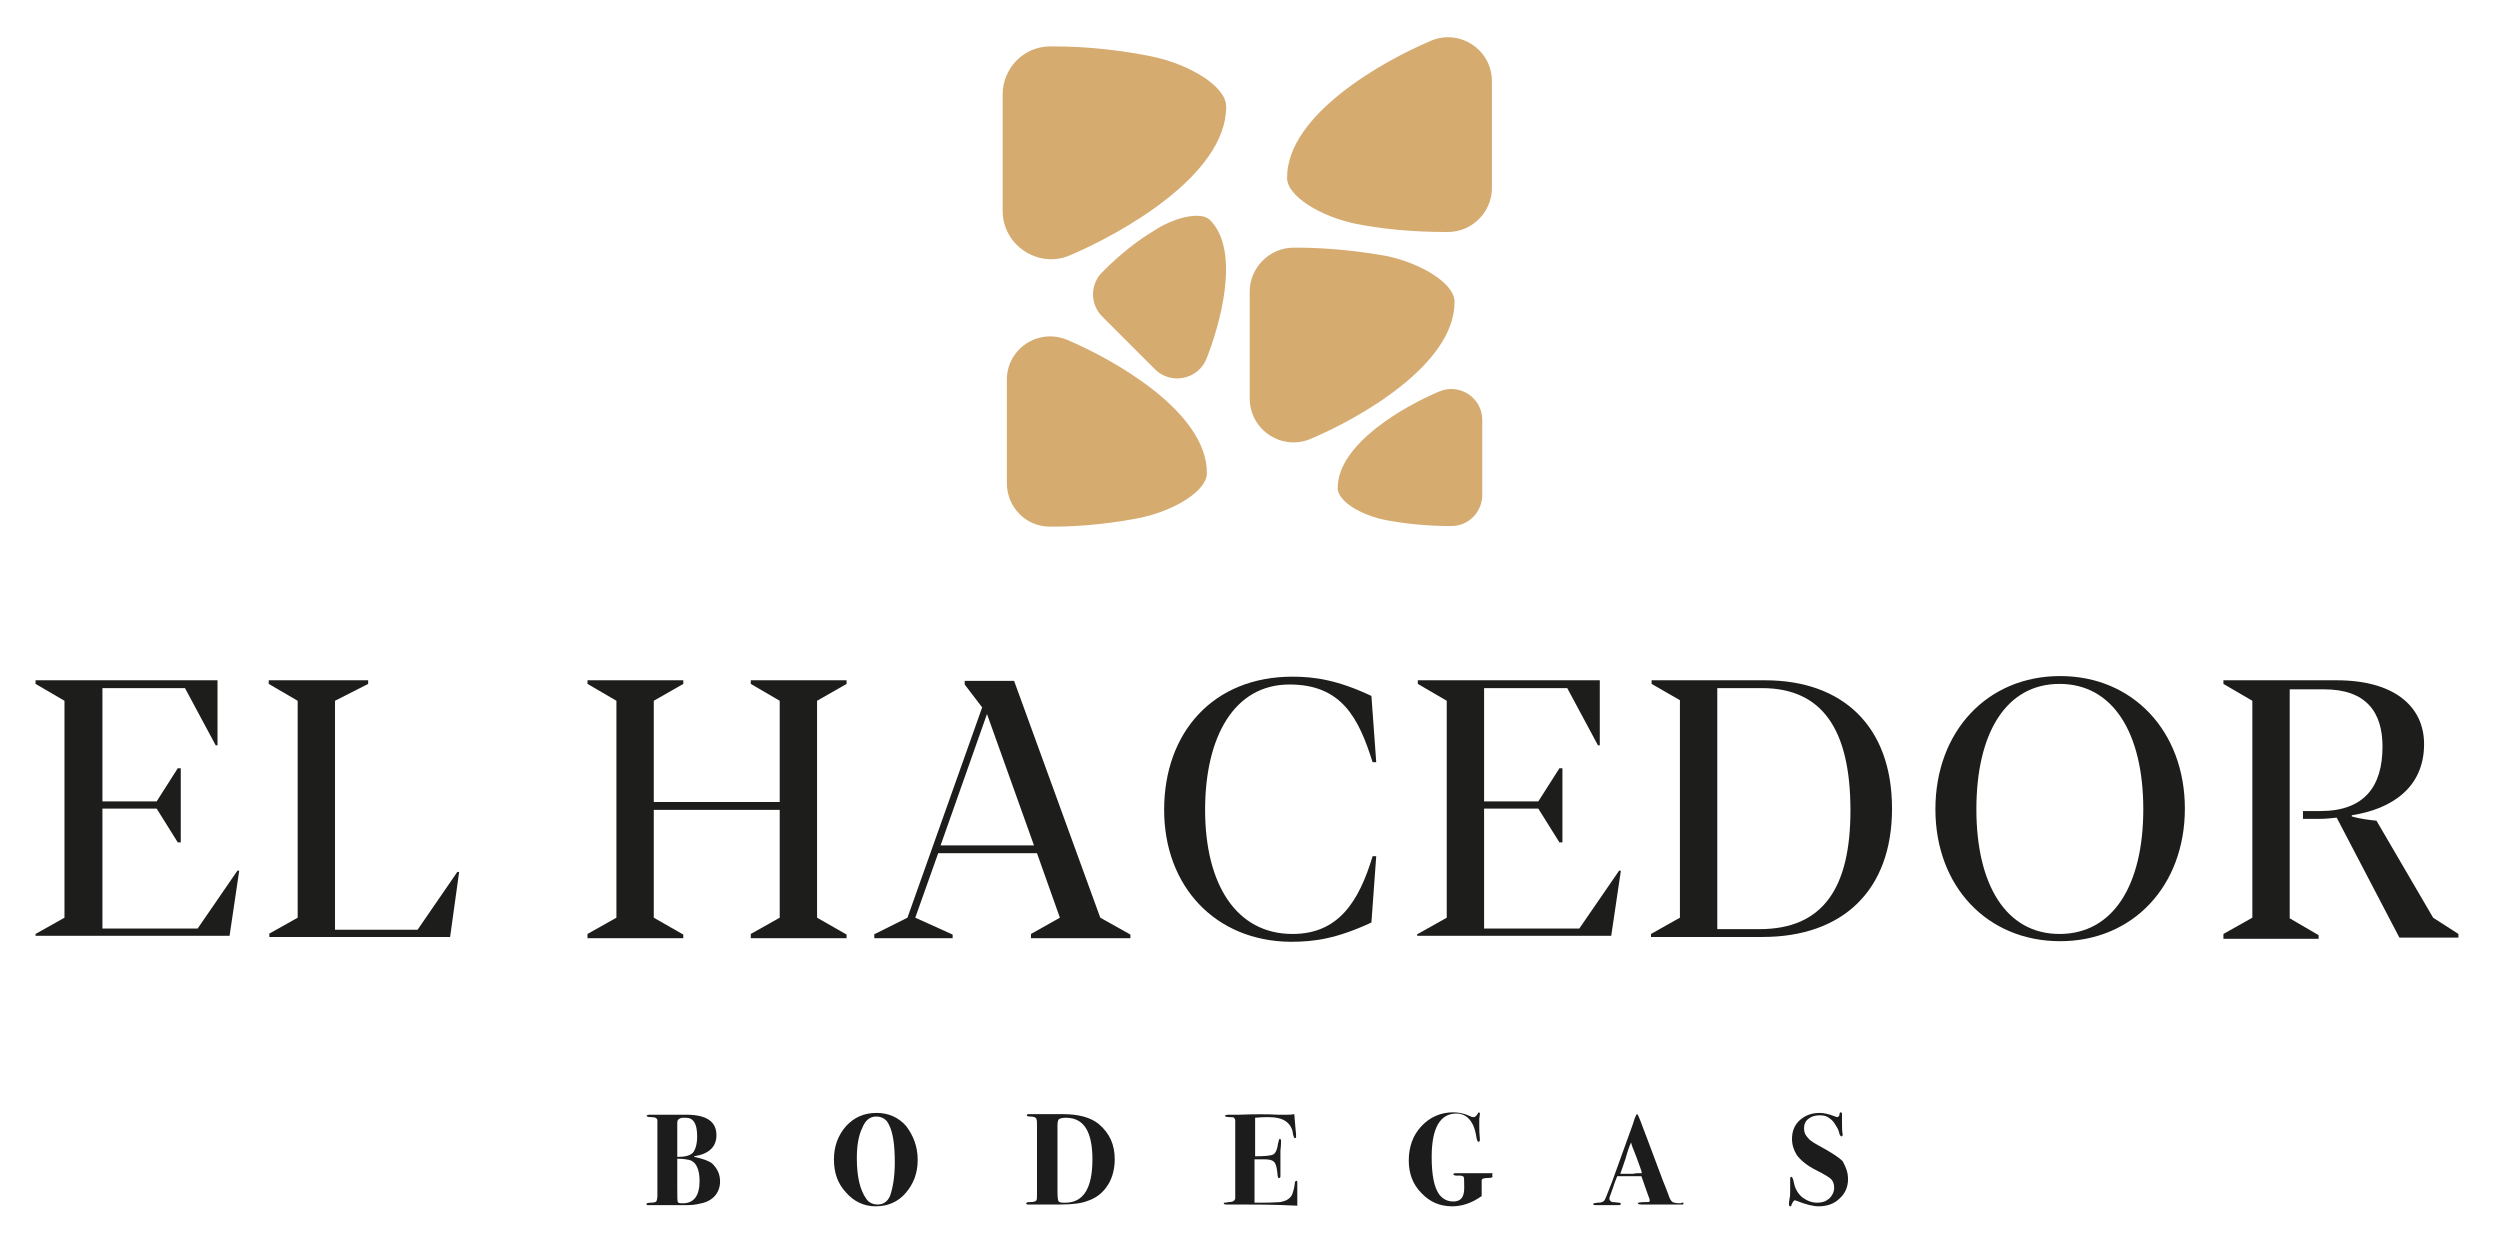
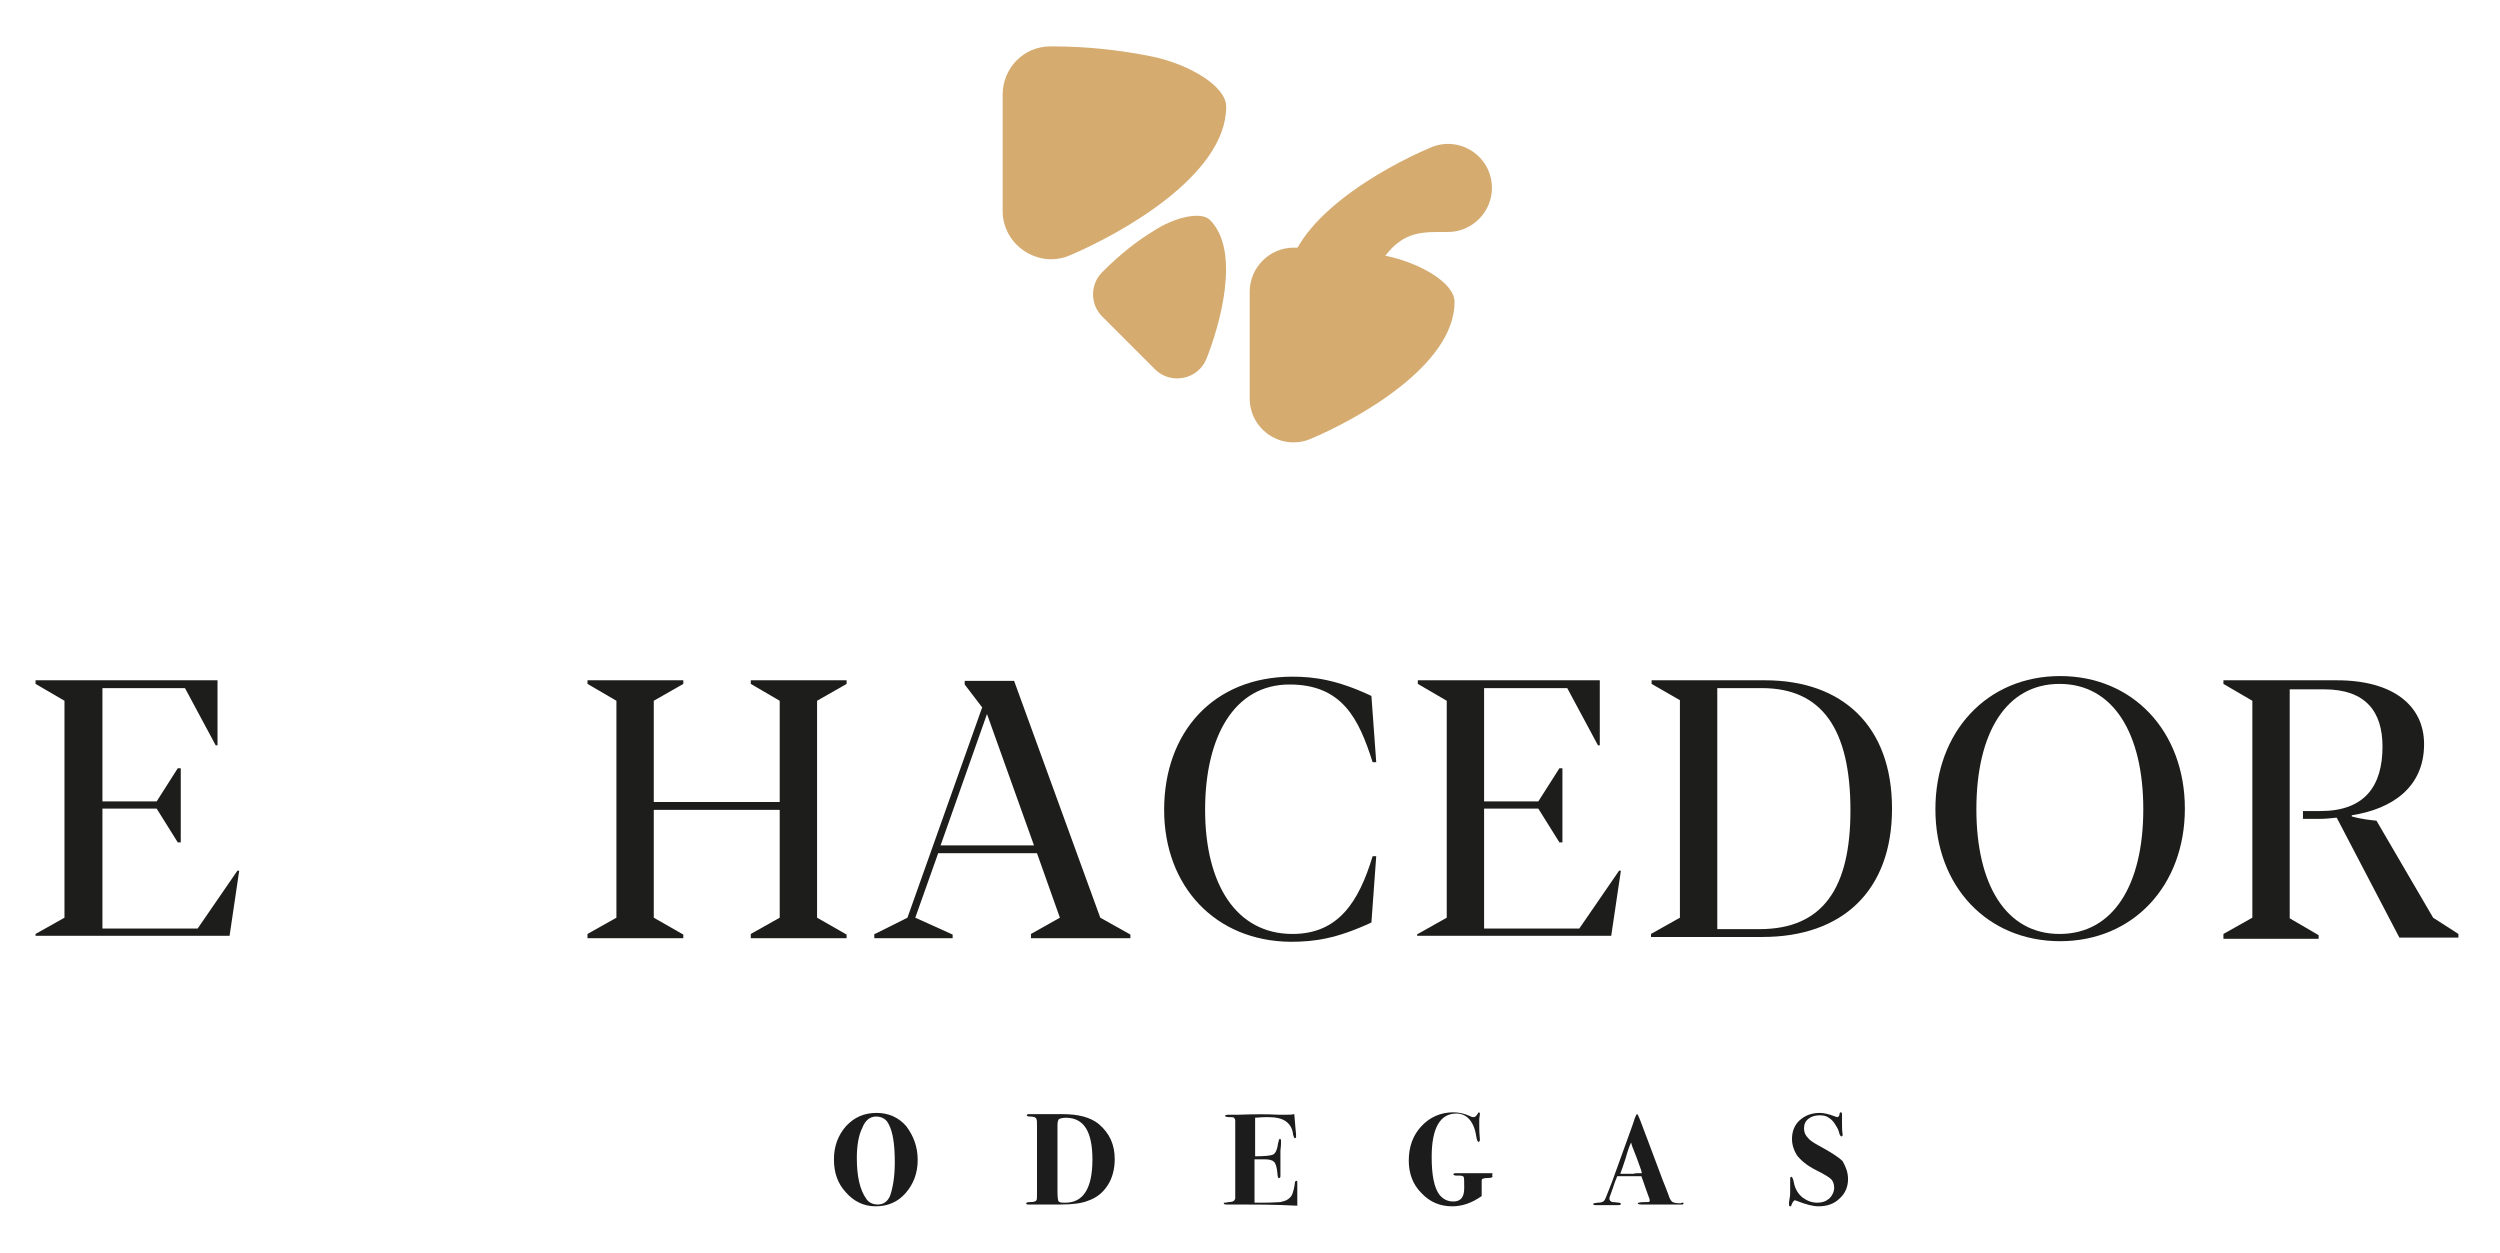
<svg xmlns="http://www.w3.org/2000/svg" id="Capa_1" x="0px" y="0px" viewBox="0 0 414.9 208" style="enable-background:new 0 0 414.9 208;" xml:space="preserve">
  <style type="text/css">	.st0{display:none;}	.st1{display:inline;fill:#FFFFFF;}	.st2{fill:#D5AB70;}	.st3{fill:#1C1C1C;}	.st4{fill:#1D1D1B;}</style>
  <g class="st0">
    <path class="st1" d="M120.5,194.7c0,0.9-0.3,1.7-0.8,2.3c-0.5,0.6-1.3,1.1-2.3,1.3c-0.8,0.2-1.5,0.3-2.2,0.3s-2.7,0-6,0  c-0.5,0-0.7,0-0.8,0c-0.1,0-0.1-0.1-0.1-0.2s0.2-0.2,0.7-0.2s0.8-0.1,0.9-0.2s0.2-0.5,0.2-1v-12.4c0-0.4-0.3-0.6-1-0.6  c-0.5,0-0.8-0.1-0.8-0.2s0.2-0.2,0.5-0.2s0.6,0,0.9,0h5.2c3.3,0,5,1.1,5,3.4c0,1.9-1.2,3.1-3.7,3.5v0.1c1.5,0.3,2.5,0.7,3,1.1  C120,192.6,120.5,193.6,120.5,194.7z M117,194.6c0-2-0.6-3.2-1.7-3.5c-0.5-0.1-1.1-0.2-2-0.2v1.3c0,0.4,0,0.9,0,1.5  c0,0.3,0,0.9,0,1.9c0,1.6,0,2.4,0.1,2.5c0.1,0.2,0.4,0.2,1,0.2C116.1,198.3,117,197.1,117,194.6z M116.6,187.3  c0-2.1-0.6-3.1-1.9-3.1c-0.5,0-0.8,0-0.9,0.1c-0.3,0.1-0.5,0.3-0.5,0.7v5.7c1.3,0,2.1-0.2,2.6-0.7  C116.4,189.4,116.6,188.6,116.6,187.3z" />
    <path class="st1" d="M153.2,191.2c0,2.2-0.7,4-2,5.5s-3,2.2-5,2.2c-1.9,0-3.6-0.8-4.9-2.3c-1.4-1.5-2-3.3-2-5.5s0.7-4,2-5.5  c1.4-1.5,3-2.2,5.1-2.2c1.9,0,3.6,0.7,4.9,2.2C152.6,187.2,153.2,189,153.2,191.2z M149.4,191.5c0-2.9-0.3-5-1-6.3  c-0.4-0.9-1.2-1.3-2.1-1.3c-1,0-1.8,0.6-2.3,1.9c-0.6,1.2-0.9,2.9-0.9,5c0,3,0.5,5.3,1.6,6.8c0.4,0.6,1.1,0.9,1.9,0.9  c0.9,0,1.6-0.5,2-1.4C149.1,195.8,149.4,193.9,149.4,191.5z" />
-     <path class="st1" d="M186,191.1c0,1.6-0.4,3.1-1.1,4.2c-0.8,1.3-1.9,2.2-3.4,2.7c-1,0.4-2.5,0.6-4.5,0.6c0,0-0.2,0-0.5,0  s-0.7,0-1.3,0h-0.8c0,0-0.5,0-1.4,0h-1.4c-0.2,0-0.3-0.1-0.3-0.2s0.2-0.2,0.6-0.2c0.6,0,1-0.1,1.1-0.3c0.1-0.1,0.1-0.5,0.1-1.3v-11  c0-0.6,0-1-0.1-1.2c-0.1-0.3-0.5-0.4-1.1-0.4c-0.3,0-0.5-0.1-0.5-0.2s0.1-0.2,0.3-0.2h0.4c0.9,0,1.7,0,2.5,0c1.2,0,2,0,2.7,0  c2.6,0,4.6,0.5,6,1.6C185.1,186.7,186,188.6,186,191.1z M182.2,191.1c0-2.4-0.4-4.1-1.1-5.2s-1.8-1.7-3.3-1.7  c-0.5,0-0.9,0.1-1.1,0.2s-0.3,0.5-0.3,1v11.1c0,1,0.1,1.5,0.2,1.6c0.2,0.2,0.6,0.2,1.1,0.2C180.7,198.3,182.2,195.9,182.2,191.1z" />
    <path class="st1" d="M216.2,194.9c0,0,0,0.7,0,2c0,0.7,0,1.2,0,1.5s0,0.4,0,0.4c-3.8-0.2-7.1-0.2-10-0.2h-1.8  c-0.3,0-0.4-0.1-0.4-0.2s0-0.1,0.1-0.1s0.3,0,0.7-0.1c0.7,0,1-0.2,1.1-0.6c0-0.2,0-0.4,0-0.6v-10.9c0-0.9,0-1.3,0-1.4  c0-0.2-0.1-0.4-0.2-0.5s-0.4-0.1-0.8-0.1s-0.7-0.1-0.7-0.2s0.2-0.2,0.6-0.2s0.9,0,1.7,0c2.6-0.1,4.8-0.1,6.5,0h1.5  c0.3,0,0.7,0,1.2-0.1l0.2,2.4c0.1,0.7,0.1,1.2,0.1,1.4c0,0.1-0.1,0.2-0.2,0.2s-0.2-0.2-0.3-0.6c-0.1-1-0.5-1.7-1.2-2.2  s-1.7-0.7-3-0.7c-0.4,0-1.1,0-2.1,0.1v6.4c1.6,0,2.6-0.1,3-0.3c0.4-0.2,0.7-0.9,0.8-1.8c0.1-0.5,0.2-0.8,0.3-0.8  c0.1,0,0.2,0.1,0.2,0.4s0,0.8-0.1,1.6c0,0.3,0,0.6,0,1.1c0,1.2,0,2.2,0,2.8c0,0.1,0,0.2,0,0.3c0,0.2-0.1,0.3-0.2,0.3  s-0.2,0-0.2-0.1s-0.1-0.3-0.1-0.7c-0.1-1-0.3-1.7-0.6-1.9c-0.3-0.3-0.8-0.4-1.7-0.4h-1.5v7.2h1.4c1.6,0,2.6-0.1,2.9-0.1  c0.4-0.1,0.9-0.2,1.3-0.5s0.6-0.6,0.7-0.9s0.3-0.9,0.4-1.8c0-0.2,0.1-0.3,0.2-0.3C216.1,194.5,216.2,194.6,216.2,194.9z" />
    <path class="st1" d="M248.6,194c0,0.1-0.3,0.2-0.8,0.2c-0.6,0-1,0.1-1,0.4c0,0.2,0,0.7,0,1.7c0,0.3,0,0.6,0,0.9  c-1.7,1.2-3.3,1.7-4.9,1.7c-2,0-3.7-0.7-5.1-2.2c-1.4-1.4-2.1-3.2-2.1-5.4c0-2.3,0.7-4.2,2.1-5.7s3.2-2.3,5.3-2.3  c0.9,0,1.8,0.2,2.7,0.6c0.3,0.2,0.6,0.2,0.7,0.2c0.2,0,0.4-0.2,0.6-0.5c0.1-0.2,0.2-0.3,0.2-0.3c0.1,0,0.2,0.1,0.2,0.2  c0,0,0,0.3-0.1,0.9c0,0.2,0,0.6,0,1.2c0,0.5,0,1.2,0.1,2.2c0,0.3-0.1,0.4-0.2,0.4c-0.2,0-0.3-0.3-0.4-0.9c-0.2-1.3-0.6-2.3-1.3-3  c-0.5-0.5-1.2-0.8-2-0.8c-2.7,0-4.1,2.4-4.1,7.2c0,3,0.4,5.1,1.3,6.3c0.6,0.7,1.3,1.1,2.3,1.1c1.2,0,1.8-0.7,1.8-2.2  c0-1.1,0-1.8-0.1-1.9s-0.3-0.2-0.7-0.2h-0.5c-0.3,0-0.5-0.1-0.5-0.2s0.1-0.2,0.4-0.2c0.5,0,1.1,0,1.9,0h1.4c0.3,0,0.7,0,1.3,0  s1,0,1.2,0h0.3C248.5,193.8,248.6,193.9,248.6,194z" />
    <path class="st1" d="M280.3,198.4c0,0.1-0.1,0.2-0.2,0.2s-0.4,0-0.8,0c-0.1,0-0.4,0-1,0c-1.1,0-1.8,0-2.2,0c-0.5,0-0.9,0-1.3,0  c-0.7,0-1.2,0-1.5,0c-0.4,0-0.6-0.1-0.6-0.2s0.4-0.2,1.2-0.2c0.2,0,0.4,0,0.5,0c0.2,0,0.3-0.1,0.3-0.3c0-0.1-0.1-0.4-0.3-0.9  l-0.5-1.4c-0.1-0.3-0.3-0.9-0.6-1.7h-0.4h-1.7c-0.6,0-1.2,0-1.9,0c-0.1,0.3-0.4,0.9-0.7,1.9l-0.5,1.4c-0.1,0.2-0.1,0.4-0.1,0.5  c0,0.2,0.2,0.4,0.5,0.5c0.1,0,0.4,0,1.1,0.1c0.2,0,0.3,0.1,0.3,0.2s-0.1,0.2-0.4,0.2h-3.6c-0.1,0-0.2,0-0.3,0  c-0.2,0-0.3-0.1-0.3-0.2s0.2-0.1,0.7-0.2c0.6,0,0.9-0.1,1.1-0.3c0.2-0.2,0.4-0.8,0.8-1.8c0.3-0.7,0.7-1.8,1.2-3.2l2.6-7.2  c0.1-0.3,0.3-0.8,0.5-1.5c0.2-0.5,0.3-0.7,0.4-0.7s0.2,0.3,0.5,1c0.3,0.8,1.6,4.2,3.8,10.1c0.3,0.7,0.6,1.5,0.9,2.3  c0.2,0.7,0.5,1.1,0.7,1.2s0.6,0.2,1.3,0.2C280.2,198.2,280.3,198.3,280.3,198.4z M273.5,193.4c0,0-0.1-0.2-0.1-0.4  c-0.6-1.7-1-2.8-1.3-3.5c-0.1-0.2-0.2-0.5-0.3-0.8l-0.1-0.4c-0.3,0.6-0.6,1.5-0.9,2.6c-0.4,1.2-0.7,2.1-0.9,2.6c0.1,0,0.3,0,0.5,0  s0.3,0,0.5,0h1.2C272.3,193.4,272.8,193.4,273.5,193.4z" />
    <path class="st1" d="M307.6,194.4c0,1.3-0.5,2.4-1.4,3.2c-0.9,0.9-2.1,1.3-3.5,1.3c-0.9,0-2.1-0.3-3.6-0.9c-0.1,0-0.2-0.1-0.3-0.1  c-0.2,0-0.4,0.3-0.6,0.8c0,0.2-0.1,0.2-0.2,0.2s-0.2-0.1-0.2-0.3c0-0.2,0-0.5,0.1-1c0.1-0.4,0.1-0.8,0.1-1.4c0-0.4,0-0.7,0-1  c0-0.5,0-0.8,0-0.9c0-0.2,0.1-0.3,0.2-0.3s0.3,0.3,0.4,0.9c0.2,1.1,0.7,1.9,1.4,2.5c0.8,0.6,1.6,0.9,2.5,0.9c0.8,0,1.4-0.2,2-0.7  c0.5-0.5,0.8-1.1,0.8-1.8c0-0.6-0.2-1.1-0.5-1.4s-1.1-0.8-2.5-1.5c-1.6-0.8-2.6-1.7-3.2-2.5c-0.5-0.8-0.8-1.7-0.8-2.7  c0-1.2,0.4-2.3,1.3-3.1c0.9-0.8,2-1.2,3.3-1.2c0.7,0,1.5,0.2,2.3,0.5c0.3,0.1,0.5,0.2,0.6,0.2c0.2,0,0.4-0.2,0.4-0.6  c0-0.1,0.1-0.2,0.2-0.2c0.1,0,0.2,0.1,0.2,0.3c0,0.1,0,0.3,0,0.6c0,0.3,0,0.6,0,0.8c0,0.7,0,1.4,0.1,1.9c0,0,0,0.1,0,0.2  s-0.1,0.2-0.2,0.2c-0.1,0-0.3-0.2-0.4-0.7c-0.1-0.5-0.4-0.9-0.7-1.4s-0.7-0.8-1-1c-0.4-0.3-0.9-0.4-1.5-0.4c-0.8,0-1.4,0.2-1.9,0.6  s-0.7,0.9-0.7,1.6c0,0.6,0.2,1.1,0.7,1.6c0.4,0.5,1.3,1,2.6,1.7c1.6,0.9,2.6,1.6,3.1,2.1C307.2,192.3,307.6,193.2,307.6,194.4z" />
  </g>
  <g>
    <g>
-       <path class="st2" d="M174.7,87.4c-0.2,0-0.4,0-0.5,0c-3.9,0-7.1-3.2-7.1-7.2V63c0-5.1,5.2-8.6,10-6.6c7.6,3.2,23.2,11.9,23.2,22.1   c0,3-5.4,6.2-10.9,7.4C184.9,86.8,179.8,87.4,174.7,87.4L174.7,87.4z" />
-     </g>
+       </g>
    <g>
-       <path class="st2" d="M240.5,87.3c0.1,0,0.3,0,0.4,0c2.8,0,5.1-2.3,5.1-5.2V69.7c0-3.7-3.8-6.2-7.2-4.7c-5.5,2.3-16.8,8.6-16.8,16   c0,2.2,3.9,4.5,7.9,5.3C233.1,86.9,236.8,87.3,240.5,87.3L240.5,87.3z" />
-     </g>
+       </g>
    <g>
      <path class="st2" d="M183.2,44.9c-0.1,0.1-0.2,0.2-0.3,0.3c-2,2-2,5.3,0,7.3l8.8,8.8c2.6,2.6,7.1,1.7,8.5-1.7   c2.2-5.5,5.8-17.9,0.6-23.1c-1.5-1.5-6-0.4-9.3,1.8C188.8,39.9,185.9,42.2,183.2,44.9L183.2,44.9z" />
    </g>
    <g>
-       <path class="st2" d="M239.8,38.5c0.2,0,0.4,0,0.5,0c4,0,7.3-3.3,7.3-7.3V13.5c0-5.3-5.4-8.8-10.2-6.7   c-7.8,3.3-23.8,12.2-23.8,22.7c0,3.1,5.6,6.4,11.2,7.6C229.2,38,234.4,38.5,239.8,38.5L239.8,38.5z" />
+       <path class="st2" d="M239.8,38.5c0.2,0,0.4,0,0.5,0c4,0,7.3-3.3,7.3-7.3c0-5.3-5.4-8.8-10.2-6.7   c-7.8,3.3-23.8,12.2-23.8,22.7c0,3.1,5.6,6.4,11.2,7.6C229.2,38,234.4,38.5,239.8,38.5L239.8,38.5z" />
    </g>
    <g>
      <path class="st2" d="M215.2,41.1c-0.2,0-0.4,0-0.5,0c-4,0-7.3,3.3-7.3,7.3v17.7c0,5.3,5.4,8.8,10.2,6.7   c7.8-3.3,23.8-12.2,23.8-22.7c0-3.1-5.6-6.4-11.2-7.6C225.7,41.7,220.5,41.1,215.2,41.1L215.2,41.1z" />
    </g>
    <g>
      <path class="st2" d="M174.9,7.7c-0.2,0-0.4,0-0.6,0c-4.4,0-7.9,3.6-7.9,8V35c0,5.7,5.9,9.6,11.1,7.4c8.5-3.6,26-13.3,26-24.7   c0-3.4-6.1-7-12.2-8.3C186.4,8.4,180.7,7.7,174.9,7.7L174.9,7.7z" />
    </g>
  </g>
  <g>
-     <path class="st3" d="M119.5,196.1c0,0.9-0.3,1.7-0.8,2.3c-0.5,0.6-1.3,1.1-2.3,1.3c-0.8,0.2-1.5,0.3-2.2,0.3c-0.7,0-2.7,0-6,0  c-0.5,0-0.7,0-0.8,0c-0.1,0-0.1-0.1-0.1-0.2c0-0.1,0.2-0.2,0.7-0.2c0.5,0,0.8-0.1,0.9-0.2c0.1-0.1,0.2-0.5,0.2-1v-12.4  c0-0.4-0.3-0.6-1-0.6c-0.5,0-0.8-0.1-0.8-0.2c0-0.1,0.2-0.2,0.5-0.2c0.3,0,0.6,0,0.9,0h5.2c3.3,0,5,1.1,5,3.4  c0,1.9-1.2,3.1-3.7,3.5l0,0.1c1.5,0.3,2.5,0.7,3,1.1C119.1,194,119.5,194.9,119.5,196.1z M116.1,196c0-2-0.6-3.2-1.7-3.5  c-0.5-0.1-1.1-0.2-2-0.2v1.3c0,0.4,0,0.9,0,1.5c0,0.3,0,0.9,0,1.9c0,1.6,0,2.4,0.1,2.5c0.1,0.2,0.4,0.2,1,0.2  C115.2,199.6,116.1,198.4,116.1,196z M115.7,188.6c0-2.1-0.6-3.1-1.9-3.1c-0.5,0-0.8,0-0.9,0.1c-0.3,0.1-0.5,0.3-0.5,0.7v5.7  c1.3,0,2.1-0.2,2.6-0.7C115.4,190.8,115.7,189.9,115.7,188.6z" />
    <path class="st3" d="M152.3,192.5c0,2.2-0.7,4-2,5.5c-1.3,1.5-3,2.2-5,2.2c-1.9,0-3.6-0.8-4.9-2.3c-1.4-1.5-2-3.3-2-5.5  c0-2.2,0.7-4,2-5.5c1.4-1.5,3-2.2,5.1-2.2c1.9,0,3.6,0.7,4.9,2.2C151.6,188.5,152.3,190.3,152.3,192.5z M148.5,192.9  c0-2.9-0.3-5-1-6.3c-0.4-0.9-1.2-1.3-2.1-1.3c-1,0-1.8,0.6-2.3,1.9c-0.6,1.2-0.9,2.9-0.9,5c0,3,0.5,5.3,1.6,6.8  c0.4,0.6,1.1,0.9,1.9,0.9c0.9,0,1.6-0.5,2-1.4C148.2,197.1,148.5,195.2,148.5,192.9z" />
    <path class="st3" d="M185,192.4c0,1.6-0.4,3.1-1.1,4.2c-0.8,1.3-1.9,2.2-3.4,2.7c-1,0.4-2.5,0.6-4.5,0.6c0,0-0.2,0-0.5,0  c-0.3,0-0.7,0-1.3,0h-0.8c0,0-0.5,0-1.4,0h-1.4c-0.2,0-0.3-0.1-0.3-0.2c0-0.1,0.2-0.2,0.6-0.2c0.6,0,1-0.1,1.1-0.3  c0.1-0.1,0.1-0.5,0.1-1.3v-11c0-0.6,0-1-0.1-1.2c-0.1-0.3-0.5-0.4-1.1-0.4c-0.3,0-0.5-0.1-0.5-0.2c0-0.1,0.1-0.2,0.3-0.2h0.4  c0.9,0,1.7,0,2.5,0c1.2,0,2,0,2.7,0c2.6,0,4.6,0.5,6,1.6C184.2,188.1,185,190,185,192.4z M181.3,192.4c0-2.4-0.4-4.1-1.1-5.2  c-0.7-1.1-1.8-1.7-3.3-1.7c-0.5,0-0.9,0.1-1.1,0.2c-0.2,0.1-0.3,0.5-0.3,1v11.1c0,1,0.1,1.5,0.2,1.6c0.2,0.2,0.6,0.2,1.1,0.2  C179.8,199.6,181.3,197.2,181.3,192.4z" />
    <path class="st3" d="M215.3,196.2c0,0,0,0.7,0,2c0,0.7,0,1.2,0,1.5c0,0.3,0,0.4,0,0.4c-3.8-0.2-7.1-0.2-10-0.2h-1.8  c-0.3,0-0.4-0.1-0.4-0.2c0-0.1,0-0.1,0.1-0.1c0.1,0,0.3,0,0.7-0.1c0.7,0,1-0.2,1.1-0.6c0-0.2,0-0.4,0-0.6v-10.9c0-0.9,0-1.3,0-1.4  c0-0.2-0.1-0.4-0.2-0.5c-0.1-0.1-0.4-0.1-0.8-0.1c-0.4,0-0.7-0.1-0.7-0.2c0-0.1,0.2-0.2,0.6-0.2c0.4,0,0.9,0,1.7,0  c2.6-0.1,4.8-0.1,6.5,0h1.5c0.3,0,0.7,0,1.2-0.1l0.2,2.4c0.1,0.7,0.1,1.2,0.1,1.4c0,0.1-0.1,0.2-0.2,0.2c-0.1,0-0.2-0.2-0.3-0.6  c-0.1-1-0.5-1.7-1.2-2.2c-0.7-0.5-1.7-0.7-3-0.7c-0.4,0-1.1,0-2.1,0.1v6.4c1.6,0,2.6-0.1,3-0.3c0.4-0.2,0.7-0.9,0.8-1.8  c0.1-0.5,0.2-0.8,0.3-0.8c0.1,0,0.2,0.1,0.2,0.4c0,0.3,0,0.8-0.1,1.6c0,0.3,0,0.6,0,1.1c0,1.2,0,2.2,0,2.8c0,0.1,0,0.2,0,0.3  c0,0.2-0.1,0.3-0.2,0.3c-0.1,0-0.2,0-0.2-0.1c0-0.1-0.1-0.3-0.1-0.7c-0.1-1-0.3-1.7-0.6-1.9c-0.3-0.3-0.8-0.4-1.7-0.4h-1.5v7.2h1.4  c1.6,0,2.6-0.1,2.9-0.1c0.4-0.1,0.9-0.2,1.3-0.5c0.4-0.3,0.6-0.6,0.7-0.9c0.1-0.3,0.3-0.9,0.4-1.8c0-0.2,0.1-0.3,0.2-0.3  C215.2,195.9,215.3,196,215.3,196.2z" />
    <path class="st3" d="M247.7,195.3c0,0.1-0.3,0.2-0.8,0.2c-0.6,0-1,0.1-1,0.4c0,0.2,0,0.7,0,1.7c0,0.3,0,0.6,0,0.9  c-1.7,1.2-3.3,1.7-4.9,1.7c-2,0-3.7-0.7-5.1-2.2c-1.4-1.4-2.1-3.2-2.1-5.4c0-2.3,0.7-4.2,2.1-5.7c1.4-1.5,3.2-2.3,5.3-2.3  c0.9,0,1.8,0.2,2.7,0.6c0.3,0.2,0.6,0.2,0.7,0.2c0.2,0,0.4-0.2,0.6-0.5c0.1-0.2,0.2-0.3,0.2-0.3c0.1,0,0.2,0.1,0.2,0.2  c0,0,0,0.3-0.1,0.9c0,0.2,0,0.6,0,1.2c0,0.5,0,1.2,0.1,2.2c0,0.3-0.1,0.4-0.2,0.4c-0.2,0-0.3-0.3-0.4-0.9c-0.2-1.3-0.6-2.3-1.3-3  c-0.5-0.5-1.2-0.8-2-0.8c-2.7,0-4.1,2.4-4.1,7.2c0,3,0.4,5.1,1.3,6.3c0.6,0.7,1.3,1.1,2.3,1.1c1.2,0,1.8-0.7,1.8-2.2  c0-1.1,0-1.8-0.1-1.9c-0.1-0.1-0.3-0.2-0.7-0.2h-0.5c-0.3,0-0.5-0.1-0.5-0.2s0.1-0.2,0.4-0.2c0.5,0,1.1,0,1.9,0h1.4  c0.3,0,0.7,0,1.3,0s1,0,1.2,0h0.3C247.6,195.2,247.7,195.2,247.7,195.3z" />
    <path class="st3" d="M279.4,199.7c0,0.1-0.1,0.2-0.2,0.2c-0.1,0-0.4,0-0.8,0c-0.1,0-0.4,0-1,0c-1.1,0-1.8,0-2.2,0  c-0.5,0-0.9,0-1.3,0c-0.7,0-1.2,0-1.5,0c-0.4,0-0.6-0.1-0.6-0.2c0-0.1,0.4-0.2,1.2-0.2c0.2,0,0.4,0,0.5,0c0.2,0,0.3-0.1,0.3-0.3  c0-0.1-0.1-0.4-0.3-0.9l-0.5-1.4c-0.1-0.3-0.3-0.9-0.6-1.7h-0.4h-1.7c-0.6,0-1.2,0-1.9,0c-0.1,0.3-0.4,0.9-0.7,1.9l-0.5,1.4  c-0.1,0.2-0.1,0.4-0.1,0.5c0,0.2,0.2,0.4,0.5,0.5c0.1,0,0.4,0,1.1,0.1c0.2,0,0.3,0.1,0.3,0.2c0,0.1-0.1,0.2-0.4,0.2h-3.6  c-0.1,0-0.2,0-0.3,0c-0.2,0-0.3-0.1-0.3-0.2c0-0.1,0.2-0.1,0.7-0.2c0.6,0,0.9-0.1,1.1-0.3c0.2-0.2,0.4-0.8,0.8-1.8  c0.3-0.7,0.7-1.8,1.2-3.2l2.6-7.2c0.1-0.3,0.3-0.8,0.5-1.5c0.2-0.5,0.3-0.7,0.4-0.7c0.1,0,0.2,0.3,0.5,1c0.3,0.8,1.6,4.2,3.8,10.1  c0.3,0.7,0.6,1.5,0.9,2.3c0.2,0.7,0.5,1.1,0.7,1.2c0.2,0.1,0.6,0.2,1.3,0.2C279.3,199.5,279.4,199.6,279.4,199.7z M272.5,194.7  c0,0-0.1-0.2-0.1-0.4c-0.6-1.7-1-2.8-1.3-3.5c-0.1-0.2-0.2-0.5-0.3-0.8l-0.1-0.4c-0.3,0.6-0.6,1.5-0.9,2.6  c-0.4,1.2-0.7,2.1-0.9,2.6c0.1,0,0.3,0,0.5,0c0.2,0,0.3,0,0.5,0h1.2C271.3,194.7,271.8,194.7,272.5,194.7z" />
    <path class="st3" d="M306.7,195.7c0,1.3-0.5,2.4-1.4,3.2c-0.9,0.9-2.1,1.3-3.5,1.3c-0.9,0-2.1-0.3-3.6-0.9c-0.1,0-0.2-0.1-0.3-0.1  c-0.2,0-0.4,0.3-0.6,0.8c0,0.2-0.1,0.2-0.2,0.2c-0.1,0-0.2-0.1-0.2-0.3c0-0.2,0-0.5,0.1-1c0.1-0.4,0.1-0.8,0.1-1.4c0-0.4,0-0.7,0-1  c0-0.5,0-0.8,0-0.9c0-0.2,0.1-0.3,0.2-0.3c0.1,0,0.3,0.3,0.4,0.9c0.2,1.1,0.7,1.9,1.4,2.5c0.8,0.6,1.6,0.9,2.5,0.9  c0.8,0,1.4-0.2,2-0.7c0.5-0.5,0.8-1.1,0.8-1.8c0-0.6-0.2-1.1-0.5-1.4c-0.3-0.3-1.1-0.8-2.5-1.5c-1.6-0.8-2.6-1.7-3.2-2.5  c-0.5-0.8-0.8-1.7-0.8-2.7c0-1.2,0.4-2.3,1.3-3.1c0.9-0.8,2-1.2,3.3-1.2c0.7,0,1.5,0.2,2.3,0.5c0.3,0.1,0.5,0.2,0.6,0.2  c0.2,0,0.4-0.2,0.4-0.6c0-0.1,0.1-0.2,0.2-0.2c0.1,0,0.2,0.1,0.2,0.3c0,0.1,0,0.3,0,0.6c0,0.3,0,0.6,0,0.8c0,0.7,0,1.4,0.1,1.9  c0,0,0,0.1,0,0.2c0,0.1-0.1,0.2-0.2,0.2c-0.1,0-0.3-0.2-0.4-0.7c-0.1-0.5-0.4-0.9-0.7-1.4c-0.3-0.5-0.7-0.8-1-1  c-0.4-0.3-0.9-0.4-1.5-0.4c-0.8,0-1.4,0.2-1.9,0.6c-0.5,0.4-0.7,0.9-0.7,1.6c0,0.6,0.2,1.1,0.7,1.6c0.4,0.5,1.3,1,2.6,1.7  c1.6,0.9,2.6,1.6,3.1,2.1C306.3,193.6,306.7,194.5,306.7,195.7z" />
  </g>
  <g>
    <path class="st4" d="M5.9,155l4.8-2.7v-36l-4.8-2.8v-0.6h30.2v10.8h-0.3l-5.1-9.5H17V133h9l3.5-5.5H30v12.3h-0.5l-3.5-5.6h-9v19.9  h15.8l6.6-9.6l0.3,0l-1.6,10.8H5.9V155z" />
-     <path class="st4" d="M44.6,155l4.8-2.7v-36l-4.8-2.8v-0.6h16.5v0.6l-5.5,2.8v38h13.7l6.6-9.6l0.3,0l-1.5,10.8h-30V155z" />
    <path class="st4" d="M97.5,155l4.8-2.7v-36l-4.8-2.8v-0.6h15.9v0.6l-4.9,2.8v16.8h20.9v-16.8l-4.8-2.8v-0.6h15.9v0.6l-4.9,2.8v36  l4.9,2.8v0.6h-15.9V155l4.8-2.7v-17.9h-20.9v17.9l4.9,2.8v0.6H97.5V155z" />
    <path class="st4" d="M145.2,155l5.4-2.7l12.4-34.9l-2.9-3.8v-0.6h8.2l14.3,39.3l5,2.8v0.6h-16.5V155l4.8-2.7l-3.8-10.7h-16.4  l-3.8,10.7l6.2,2.8v0.6h-13V155z M171.6,140.3l-7.8-21.8l-7.7,21.8H171.6z" />
    <path class="st4" d="M193.2,134.4c0-12.8,8.1-22.1,21.3-22.1c3.5,0,7.4,0.5,13.1,3.2l0.8,11h-0.6c-2.3-7.3-5.1-12.9-13.8-12.9  c-9.2,0-14,8.7-14,20.8c0,12.4,5.2,20.6,14.5,20.6c7.6,0,11-5.3,13.3-12.9h0.6l-0.8,11c-5.8,2.7-9.5,3.2-13.4,3.2  C201.7,156.2,193.2,147.1,193.2,134.4z" />
    <path class="st4" d="M235.3,155l4.8-2.7v-36l-4.8-2.8v-0.6h30.2v10.8h-0.3l-5.1-9.5h-13.8V133h9l3.5-5.5h0.5v12.3h-0.5l-3.5-5.6h-9  v19.9h15.8l6.6-9.6l0.3,0l-1.6,10.8h-32.2V155z" />
    <path class="st4" d="M274,155l4.8-2.7v-36.1l-4.7-2.7v-0.6h18.8c12.9,0,21.1,7.6,21.1,21.3c0,13.6-8.2,21.3-21.5,21.3H274V155z   M292,154.2c10.6,0,15.1-6.9,15.1-19.7c0-13.6-4.8-20.3-14.7-20.3H285v40H292z" />
    <path class="st4" d="M321.2,134.3c0-12.9,8.6-22.1,20.7-22.1c12.1,0,20.7,9.2,20.7,22c0,12.8-8.6,22-20.7,22  C329.8,156.2,321.2,147.1,321.2,134.3z M355.7,134.3c0-12.6-5-20.8-13.9-20.8s-13.8,8.2-13.8,20.8c0,12.5,4.9,20.7,13.8,20.7  C350.7,155,355.7,146.9,355.7,134.3z" />
    <path class="st4" d="M369,155l4.8-2.7v-36l-4.8-2.8v-0.6h18.8c9.5,0,14.5,4.3,14.5,10.6c0,7.3-5.5,10.8-12,11.8v0.2  c1.4,0.4,3,0.6,4.1,0.7l9.4,16.1l4.2,2.7l0,0.6h-9.8l-10.4-19.9c-1,0.1-1.9,0.2-2.9,0.2h-2.7v-1.3h2.9c7.3,0,10.3-4.1,10.3-10.7  c0-5.7-2.7-9.5-9.7-9.5h-5.7v38l4.8,2.8v0.6H369V155z" />
  </g>
</svg>